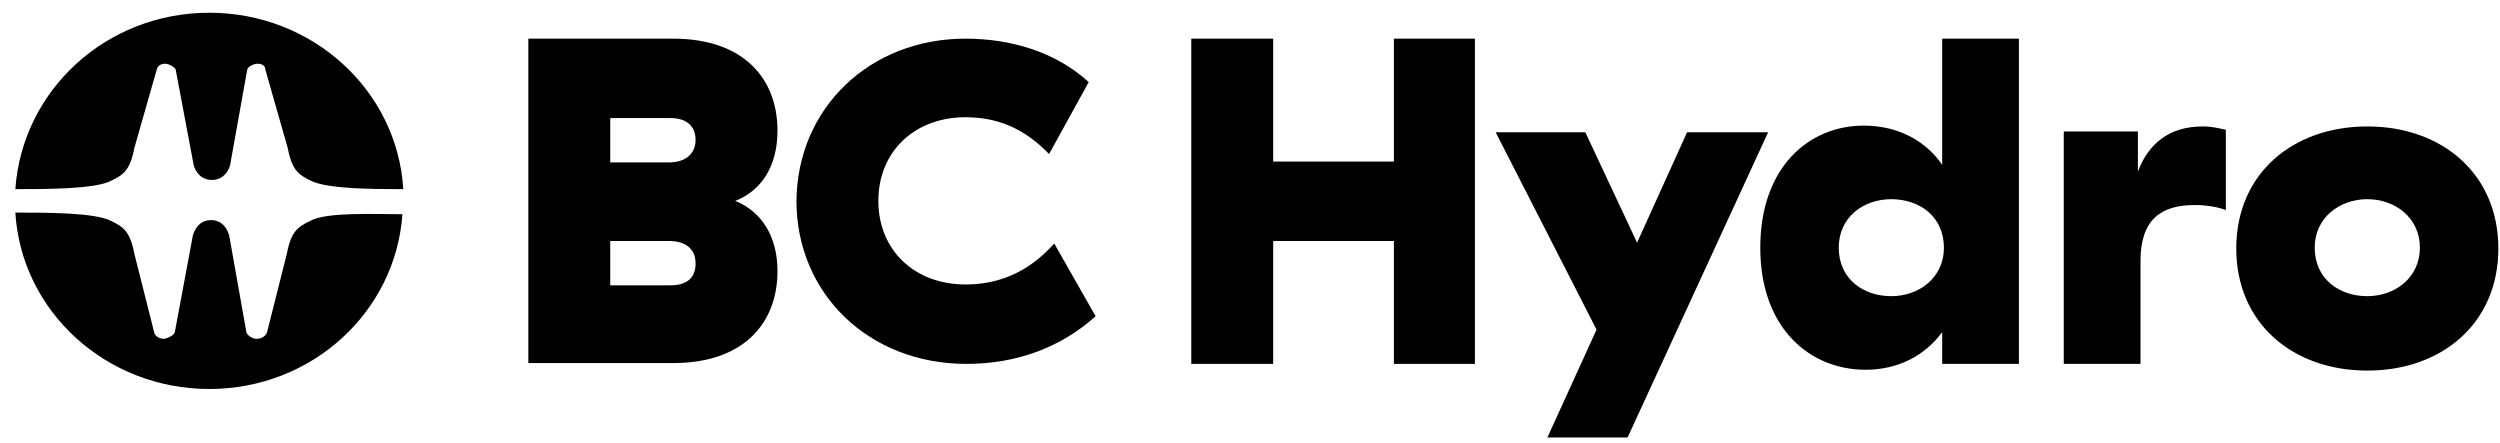
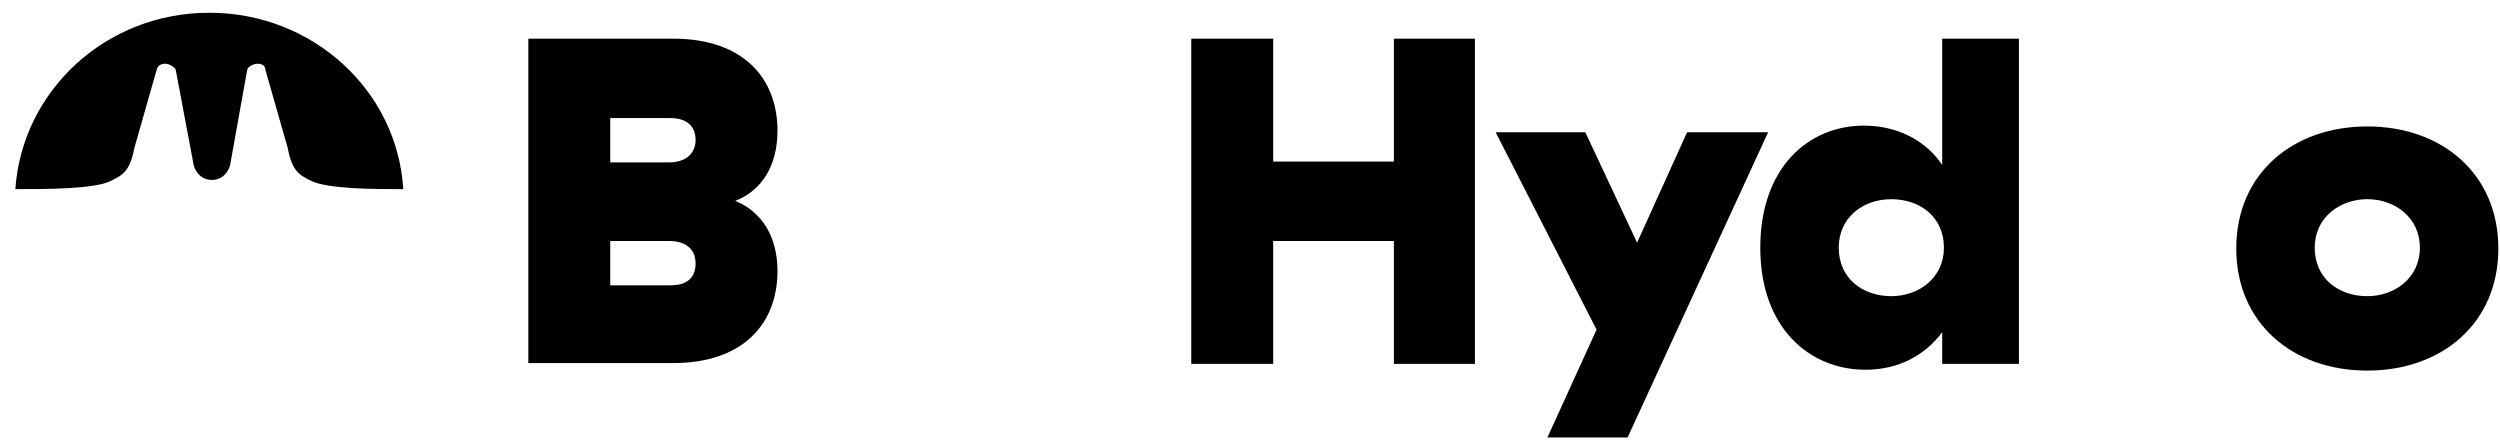
<svg xmlns="http://www.w3.org/2000/svg" width="158" height="28" viewBox="0 0 158 28" fill="none">
  <path d="M7.017 11.426C7.78 11.056 8.216 10.792 8.488 9.365L9.905 4.398C9.959 4.187 10.123 4.028 10.45 4.028C10.667 4.028 11.049 4.239 11.103 4.398L12.248 10.475C12.466 11.109 12.901 11.373 13.392 11.373C13.882 11.373 14.318 11.109 14.536 10.475L15.626 4.398C15.68 4.187 16.062 4.028 16.28 4.028C16.607 4.028 16.77 4.187 16.77 4.398L18.187 9.365C18.459 10.792 18.895 11.056 19.658 11.426C20.693 11.954 23.744 11.954 25.488 11.954C25.107 5.719 19.767 0.805 13.228 0.805C6.69 0.805 1.405 5.719 0.969 11.954C2.876 11.954 6.036 11.954 7.017 11.426Z" fill="black" />
-   <path d="M19.603 13.963C18.84 14.333 18.404 14.597 18.132 16.024L16.879 20.991C16.825 21.202 16.552 21.414 16.225 21.414C15.953 21.414 15.626 21.202 15.571 20.991L14.482 14.861C14.264 14.174 13.828 13.91 13.337 13.91C12.847 13.91 12.411 14.174 12.193 14.861L11.049 20.991C10.994 21.202 10.613 21.361 10.395 21.414C10.068 21.414 9.796 21.255 9.741 20.991L8.488 16.024C8.216 14.597 7.78 14.333 7.017 13.963C6.036 13.435 2.93 13.435 0.969 13.435C1.35 19.67 6.69 24.584 13.228 24.584C19.712 24.584 24.997 19.723 25.433 13.54C23.69 13.54 20.639 13.382 19.603 13.963Z" fill="black" />
  <path d="M42.544 2.443C47.012 2.443 49.137 4.98 49.137 8.256C49.137 10.528 48.102 12.06 46.467 12.695C48.157 13.382 49.137 14.967 49.137 17.133C49.137 20.409 47.012 22.946 42.544 22.946H33.391V2.443H42.544ZM42.381 7.463H38.567V10.264H42.272C43.307 10.264 43.961 9.735 43.961 8.837C43.961 8.045 43.471 7.463 42.381 7.463ZM42.272 15.231H38.567V18.032H42.381C43.525 18.032 43.961 17.45 43.961 16.658C43.961 15.707 43.307 15.231 42.272 15.231Z" fill="black" />
-   <path d="M61.015 2.443C63.903 2.443 66.737 3.289 68.807 5.191L66.301 9.735C64.721 8.097 63.031 7.41 61.015 7.41C57.801 7.41 55.512 9.577 55.512 12.694C55.512 15.812 57.801 17.979 61.015 17.979C62.922 17.979 64.884 17.345 66.628 15.389L69.243 19.987C67.063 21.942 64.285 22.998 61.07 22.998C54.913 22.998 50.336 18.56 50.336 12.694C50.39 6.829 54.967 2.443 61.015 2.443Z" fill="black" />
  <path d="M93.215 2.443V22.998H88.094V15.231H80.465V22.998H75.289V2.443H80.465V10.211H88.094V2.443H93.215Z" fill="black" />
  <path d="M97.796 27.648L100.902 20.832L94.527 8.361H100.194L103.463 15.336L106.623 8.361H111.745L102.864 27.648H97.796Z" fill="black" />
  <path d="M127.596 2.443V22.998H122.747V20.991C121.657 22.47 119.968 23.368 117.897 23.368C114.41 23.368 111.25 20.779 111.25 15.654C111.25 10.528 114.356 7.939 117.788 7.939C120.131 7.939 121.821 9.049 122.747 10.422V2.443H127.596ZM116.208 15.654C116.208 17.609 117.734 18.718 119.532 18.718C121.276 18.718 122.856 17.556 122.856 15.654C122.856 13.698 121.33 12.589 119.532 12.589C117.734 12.589 116.208 13.751 116.208 15.654Z" fill="black" />
-   <path d="M139.202 7.991C139.801 7.991 140.183 8.097 140.673 8.203V13.275C140.128 13.064 139.366 12.958 138.712 12.958C136.532 12.958 135.279 13.909 135.279 16.499V22.998H130.43V8.308H135.115V10.845C135.769 9.101 137.077 7.991 139.202 7.991Z" fill="black" />
  <path d="M149.614 7.991C154.354 7.991 157.896 11.003 157.896 15.706C157.896 20.409 154.354 23.421 149.614 23.421C144.874 23.421 141.332 20.409 141.332 15.706C141.332 10.95 144.927 7.991 149.614 7.991ZM149.614 12.588C147.87 12.588 146.29 13.751 146.29 15.653C146.29 17.608 147.816 18.718 149.614 18.718C151.357 18.718 152.937 17.555 152.937 15.653C152.937 13.751 151.357 12.588 149.614 12.588Z" fill="black" />
</svg>